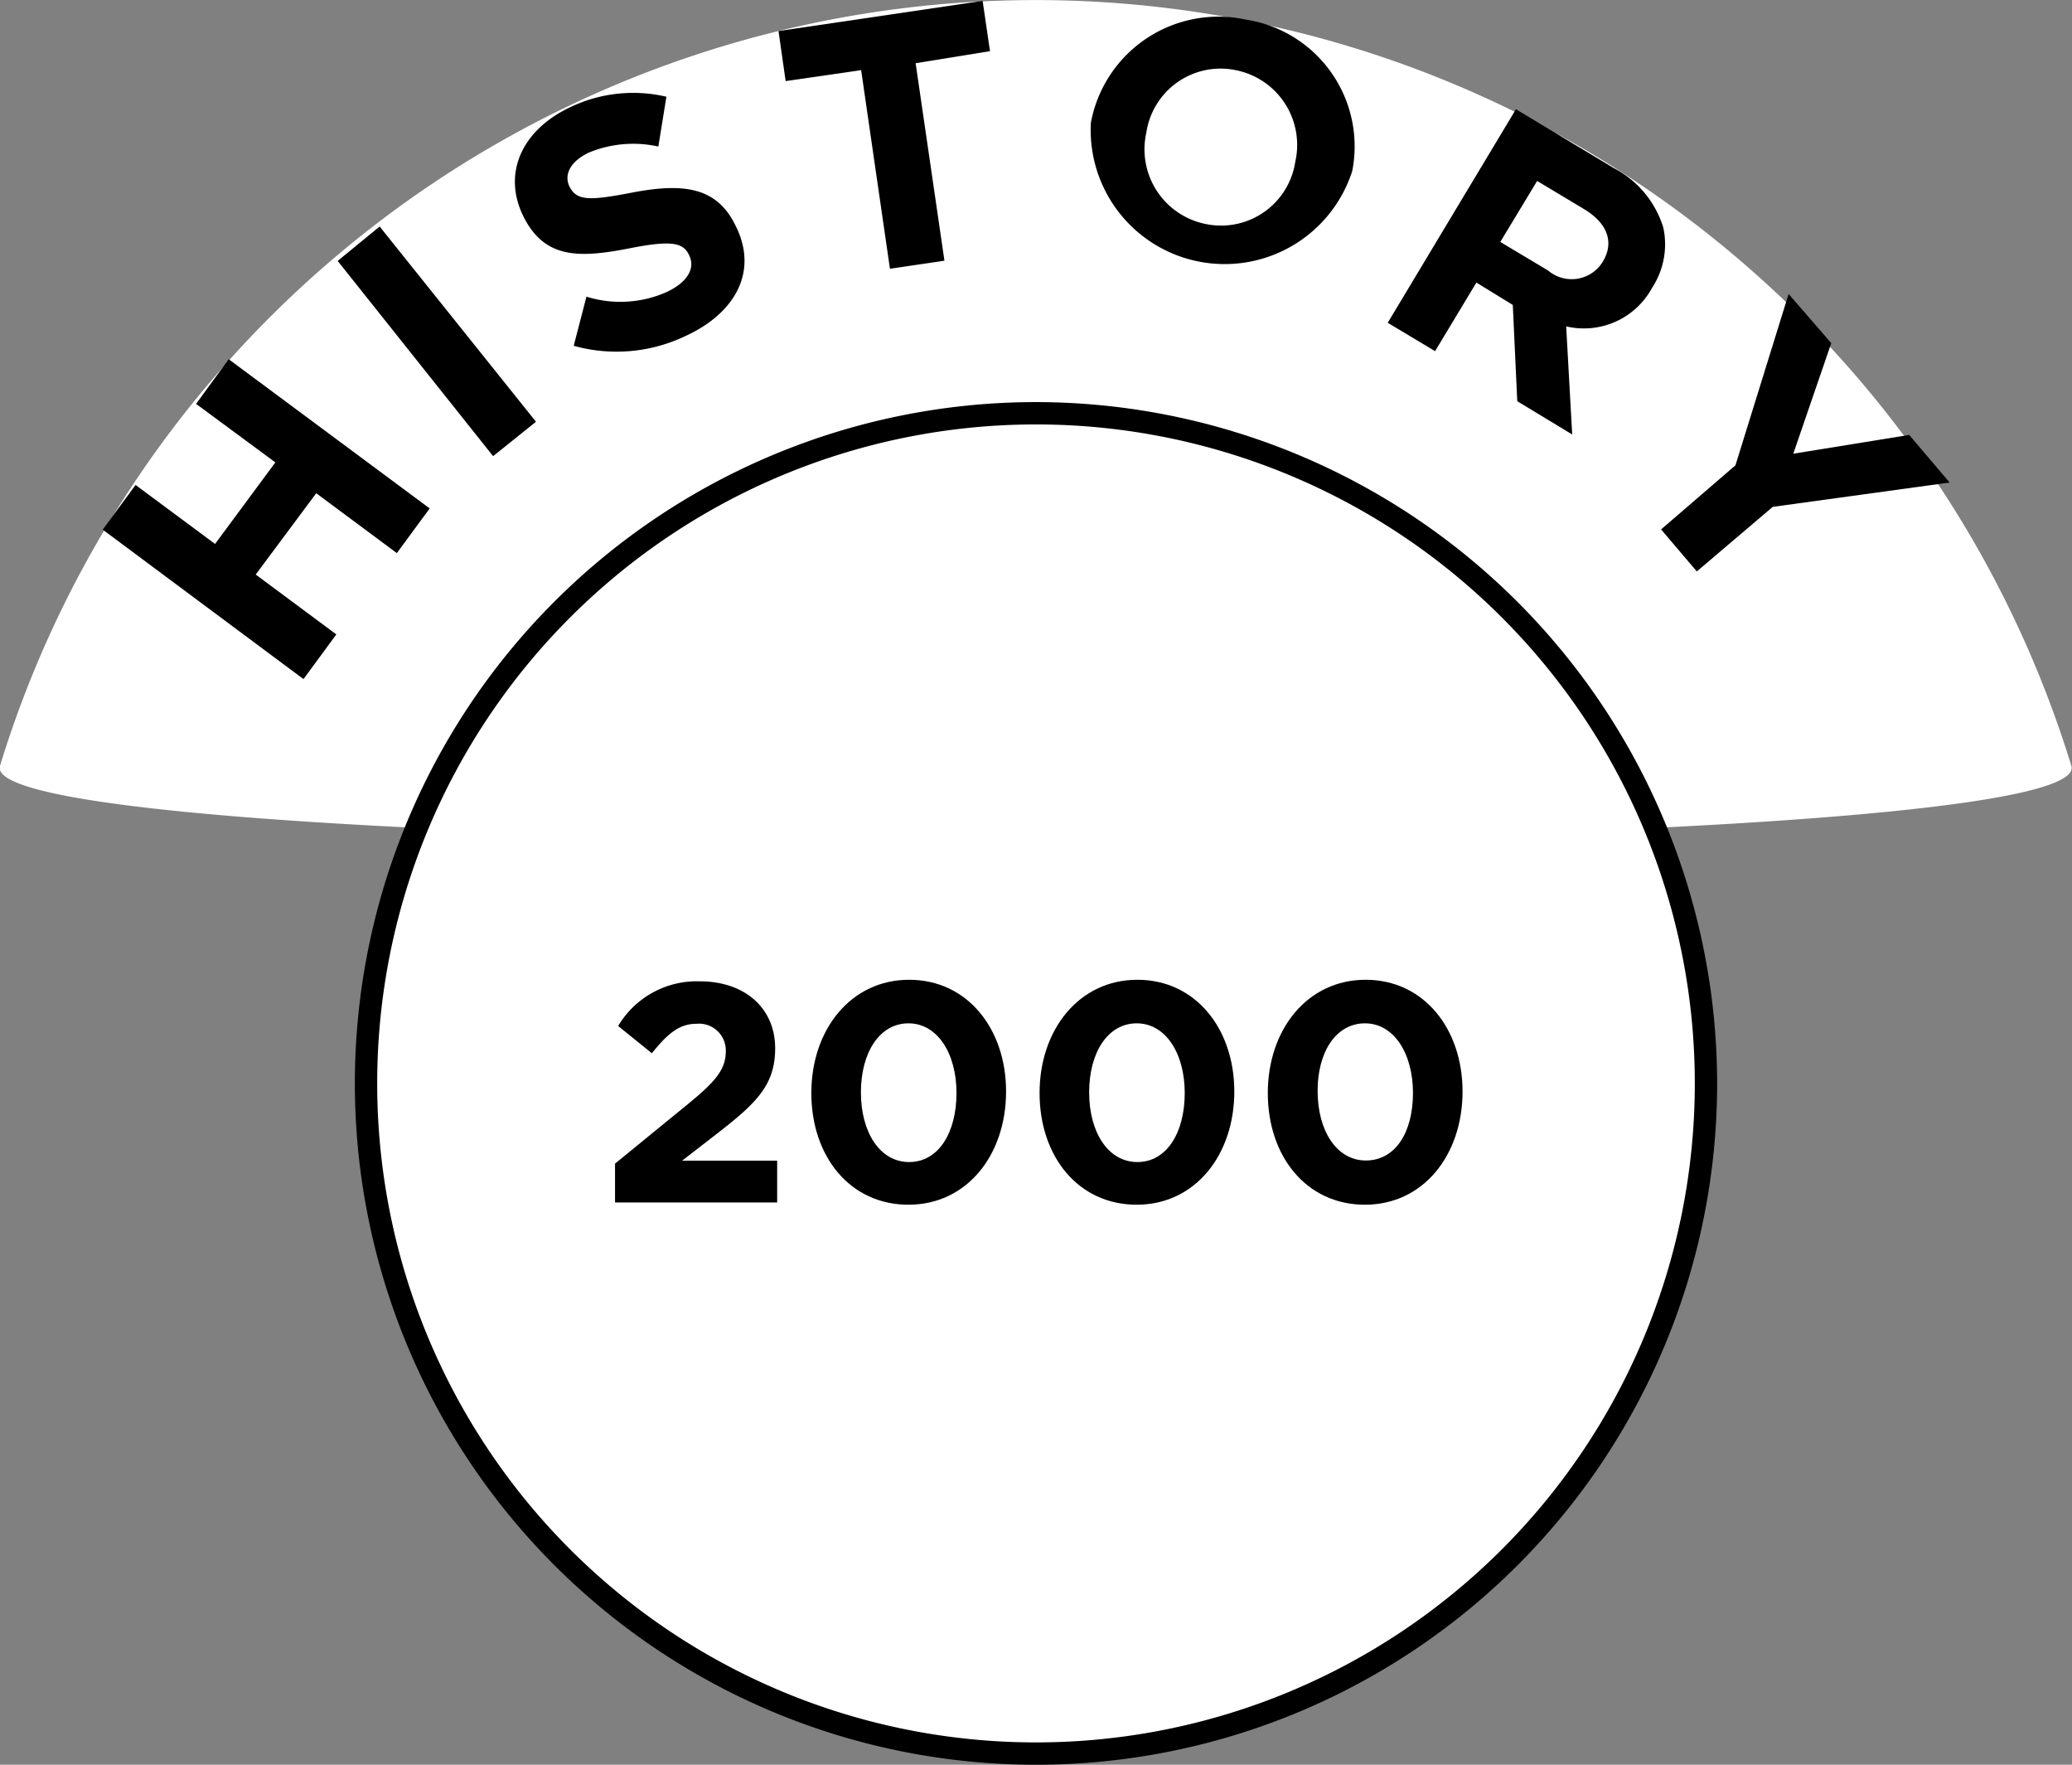
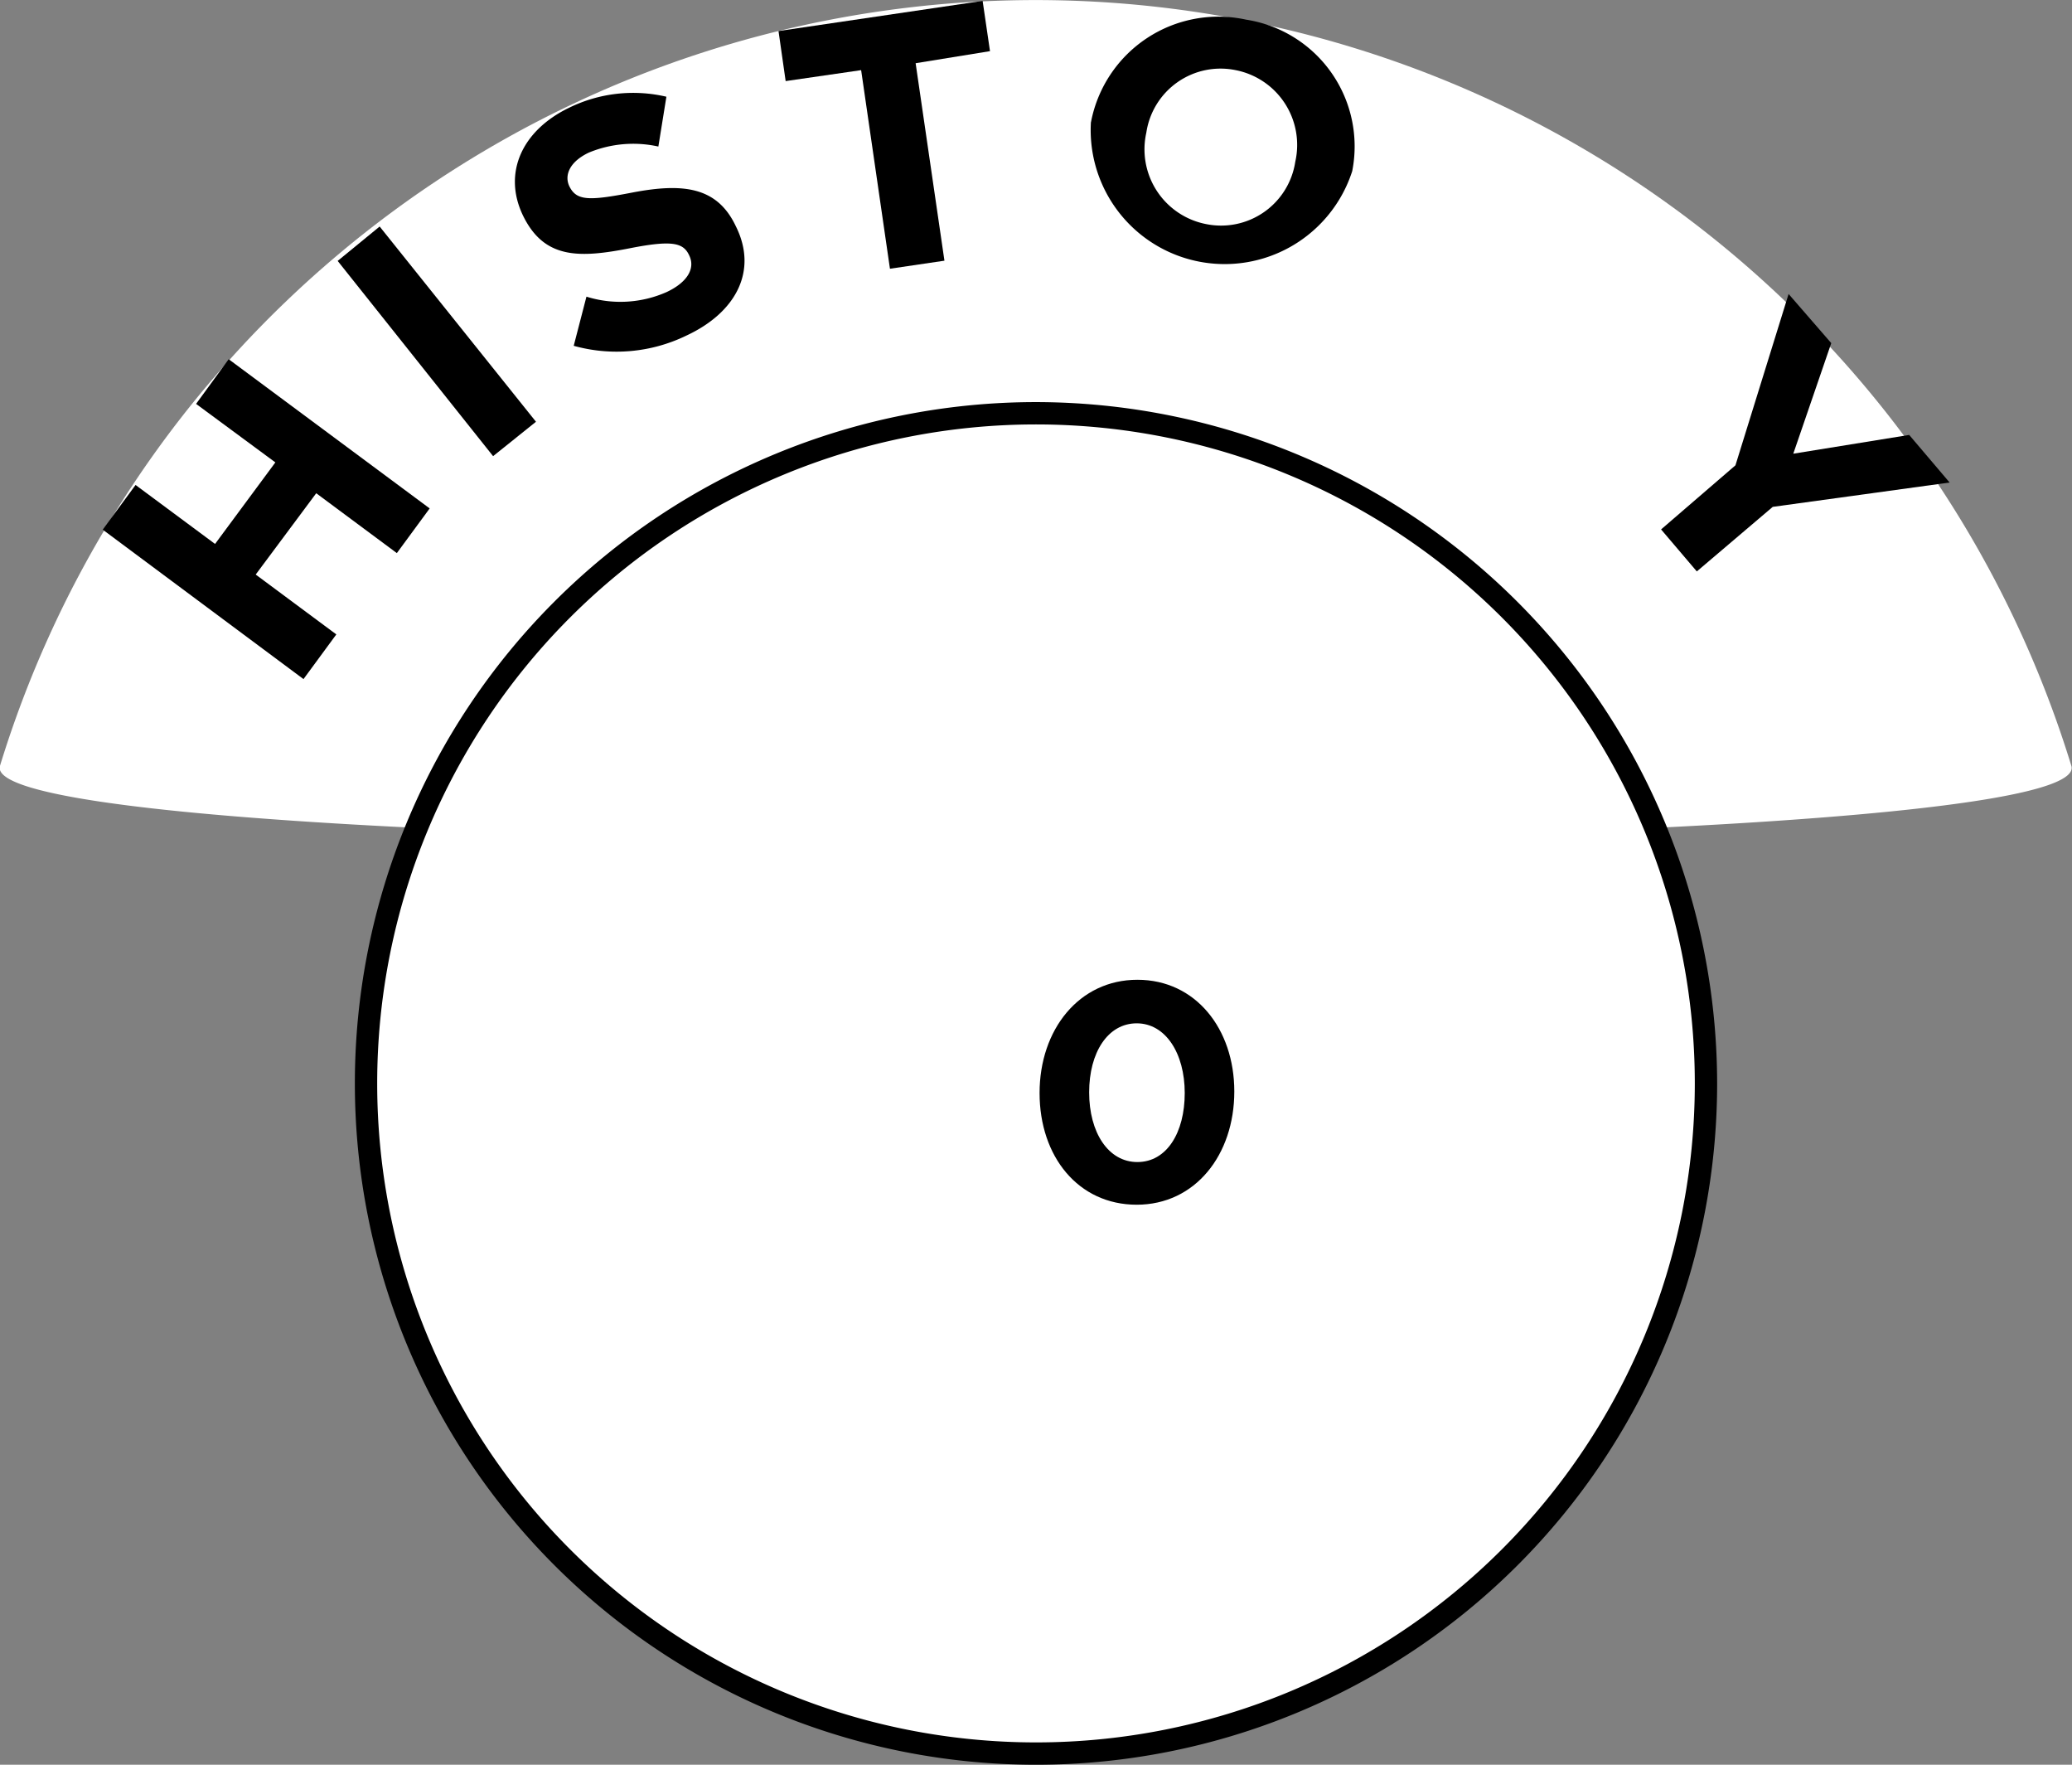
<svg xmlns="http://www.w3.org/2000/svg" viewBox="0 0 92.78 79">
  <rect x="0" y="0" width="92.78" height="79" fill="#808080" stroke="none" />
  <defs>
    <style>.a{fill:#fff;}</style>
  </defs>
  <path class="a" d="M0,36.45a48.51,48.51,0,0,1,92.75,0C94.14,40.94-1.37,40.94,0,36.45Z" transform="translate(0 -2.17)" />
  <circle class="a" cx="46.39" cy="48.5" r="29.5" />
  <circle class="a" cx="46.39" cy="48.5" r="30" />
  <path d="M46.39,21.17a29.5,29.5,0,1,1-29.5,29.5,29.5,29.5,0,0,1,29.5-29.5m0-1a30.5,30.5,0,1,0,30.5,30.5,30.53,30.53,0,0,0-30.5-30.5Z" transform="translate(0 -2.17)" />
-   <path d="M27.54,54.26l3.27-2.67c1.22-1,1.69-1.54,1.69-2.36A1.2,1.2,0,0,0,31.19,48c-.76,0-1.28.42-2,1.32l-1.51-1.22a4.09,4.09,0,0,1,3.66-2c2,0,3.37,1.19,3.37,3v0c0,1.64-.84,2.45-2.58,3.8l-1.59,1.23H34.8V56H27.54Z" transform="translate(0 -2.17)" />
-   <path d="M36.33,51.1v0c0-2.84,1.77-5.07,4.38-5.07s4.34,2.2,4.34,5v0c0,2.84-1.75,5.07-4.37,5.07S36.33,53.94,36.33,51.1Zm6.5,0v0c0-1.78-.86-3.12-2.15-3.12s-2.13,1.3-2.13,3.09v0c0,1.79.85,3.12,2.16,3.12S42.83,52.88,42.83,51.1Z" transform="translate(0 -2.17)" />
  <path d="M46.55,51.1v0c0-2.84,1.77-5.07,4.38-5.07s4.34,2.2,4.34,5v0c0,2.84-1.75,5.07-4.37,5.07S46.55,53.94,46.55,51.1Zm6.5,0v0c0-1.78-.86-3.12-2.15-3.12s-2.13,1.3-2.13,3.09v0c0,1.79.85,3.12,2.16,3.12S53.05,52.88,53.05,51.1Z" transform="translate(0 -2.17)" />
-   <path d="M56.77,51.1v0c0-2.84,1.77-5.07,4.38-5.07s4.34,2.2,4.34,5v0c0,2.84-1.75,5.07-4.37,5.07S56.77,53.94,56.77,51.1Zm6.5,0v0c0-1.78-.86-3.12-2.15-3.12S59,49.25,59,51v0c0,1.79.85,3.12,2.16,3.12S63.27,52.88,63.27,51.1Z" transform="translate(0 -2.17)" />
  <path d="M4.6,25.88l1.47-2,3.56,2.64,2.7-3.65L8.78,20.25l1.46-2,9,6.68-1.47,2-3.61-2.68-2.71,3.64,3.61,2.68-1.47,2Z" transform="translate(0 -2.17)" />
  <path d="M15.12,13.85,17,12.31l7,8.74-1.92,1.54Z" transform="translate(0 -2.17)" />
  <path d="M25.69,17.65l.57-2.2a5.11,5.11,0,0,0,3.6-.21c.91-.43,1.29-1.05,1-1.64l0,0c-.26-.56-.75-.69-2.64-.32-2.29.45-3.87.5-4.82-1.5v0C22.51,9.88,23.4,8,25.47,7a6.52,6.52,0,0,1,4.37-.5l-.36,2.23A5.2,5.2,0,0,0,26.37,9c-.85.4-1.11,1-.88,1.5v0c.32.66.86.67,2.82.29,2.3-.44,3.81-.25,4.64,1.51l0,0c1,2,0,3.87-2.23,4.9A7.15,7.15,0,0,1,25.69,17.65Z" transform="translate(0 -2.17)" />
  <path d="M38.56,5.31l-3.38.49-.32-2.24L44,2.21l.33,2.25L41,5l1.29,8.84-2.44.36Z" transform="translate(0 -2.17)" />
  <path d="M48.85,7.65v0A5.81,5.81,0,0,1,55.8,3.05a5.74,5.74,0,0,1,4.75,6.78v0a6,6,0,0,1-11.7-2.21ZM58,9.41v0a3.41,3.41,0,0,0-2.67-4.1,3.36,3.36,0,0,0-4,2.8v0a3.41,3.41,0,0,0,2.67,4.09A3.36,3.36,0,0,0,58,9.41Z" transform="translate(0 -2.17)" />
-   <path d="M67.88,7.06,72.27,9.7a4.48,4.48,0,0,1,2.21,2.66,3.55,3.55,0,0,1-.5,2.69l0,0a3.47,3.47,0,0,1-3.85,1.73l.27,4.84-2.46-1.49-.2-4.31h0l-1.63-1-1.85,3.07-2.12-1.27Zm1.44,7.22a1.63,1.63,0,0,0,2.44-.38v0c.55-.9.2-1.75-.83-2.37l-2.1-1.26L67.18,13Z" transform="translate(0 -2.17)" />
  <path d="M77.71,23l2.38-7.67L82,17.53l-1.7,4.95,5.19-.84,1.81,2.13-7.92,1.09-3.4,2.89-1.6-1.88Z" transform="translate(0 -2.17)" />
</svg>